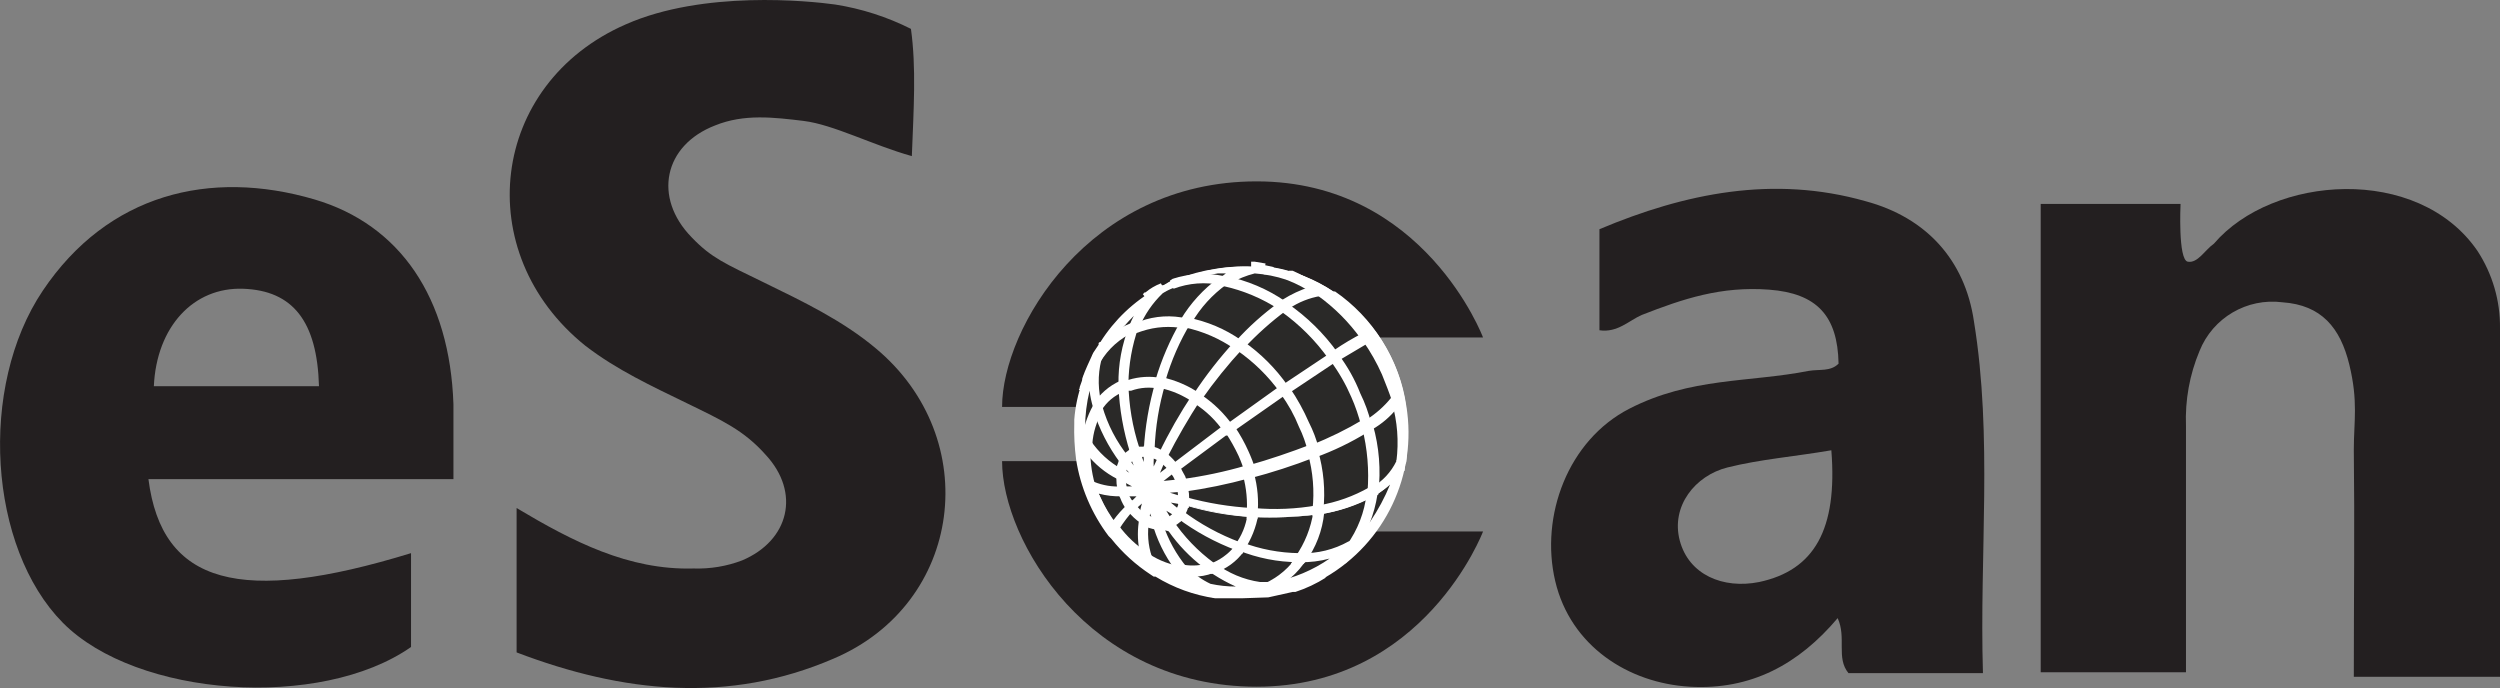
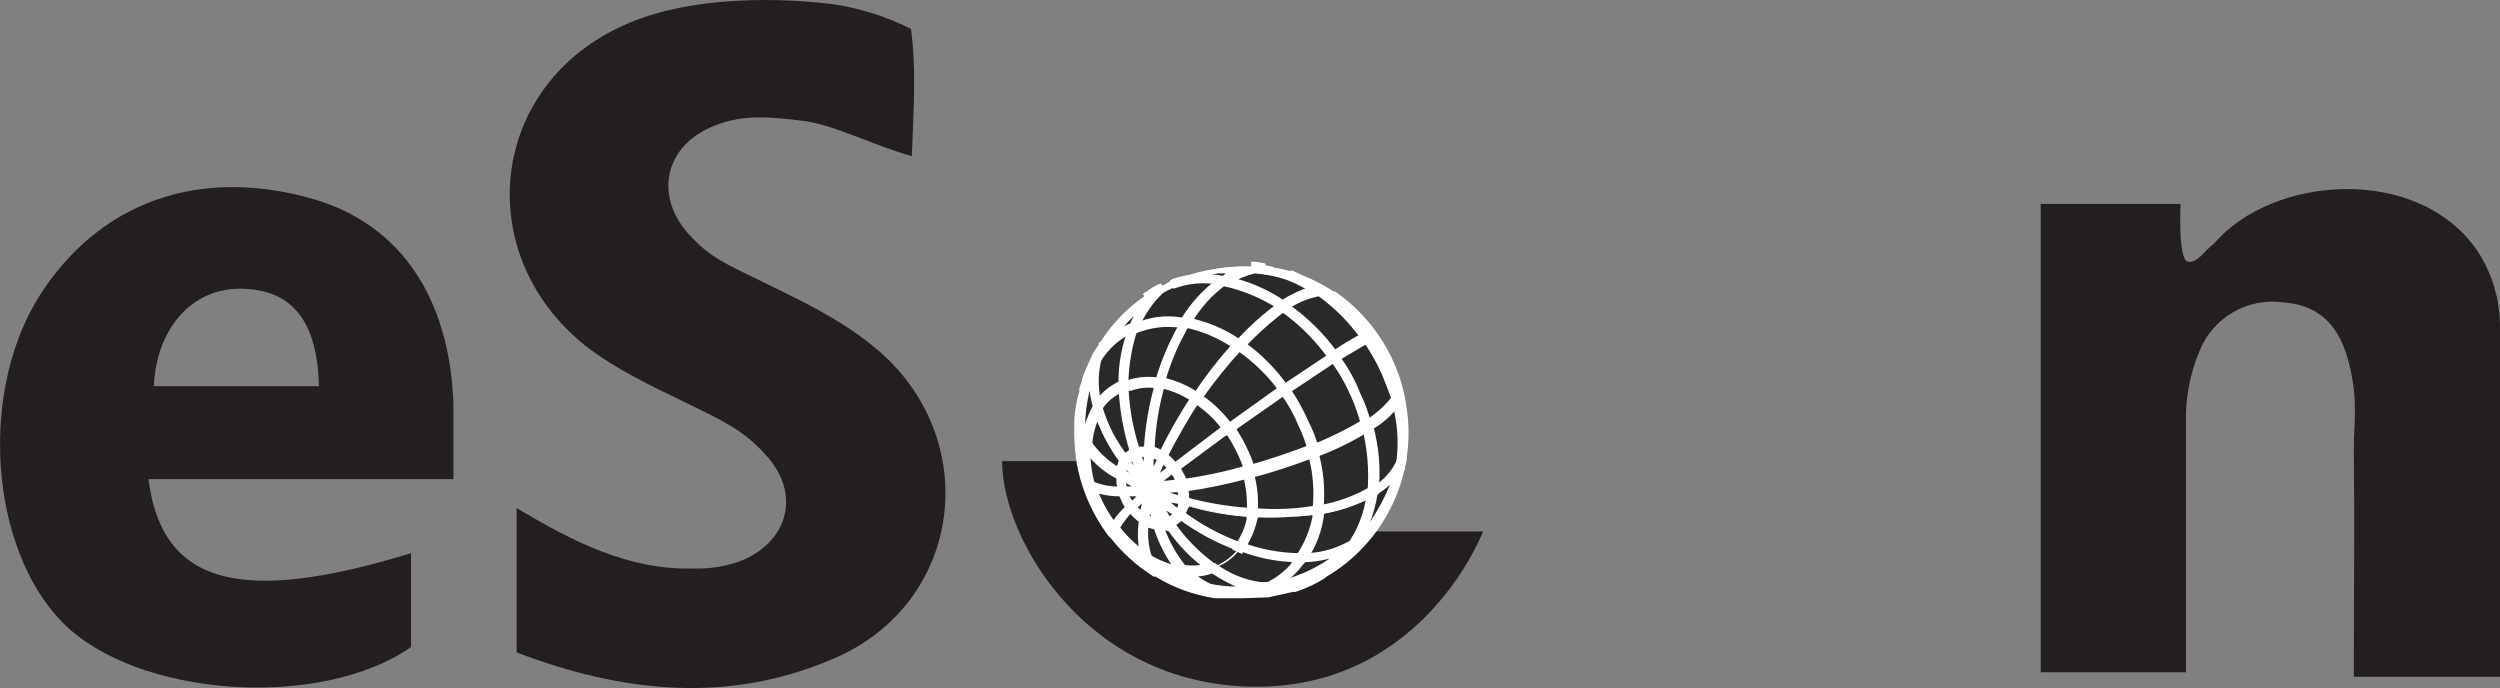
<svg xmlns="http://www.w3.org/2000/svg" id="Layer_1" data-name="Layer 1" viewBox="0 0 277.05 76.25">
  <rect x="0" y="0" width="277.05" height="76.25" fill="#808080" stroke="none" />
  <path d="m111.05,51.1h11.8l10.4,12.4,19.1-4.6h12s-6.5,17.2-25.1,17.2-28.2-16.2-28.2-25Z" style="fill: #231f20;" />
-   <path d="m111.05,45.1h11.8l10.4-12.4,19.1,4.7h12s-6.5-17.3-25.1-17.3-28.2,16.3-28.2,25Z" style="fill: #231f20;" />
  <path d="m69.35,2.7c-15.1,6.6-17.3,25.3-4.5,35.6,3.5,2.7,7.4,4.5,11.3,6.4s6.3,3,8.7,5.7c3.9,4.2,2.6,9.5-2.6,11.7-1.72.66-3.56.96-5.4.9-7.2.2-13.4-3-19.6-6.7v16c11.8,4.5,23.5,5.7,35.1.7,14.4-6.1,16.7-24.4,4.7-34.4-3.7-3.1-8.1-5.2-12.4-7.3s-5.8-2.7-8-5c-4.3-4.4-3.1-10.2,2.6-12.4,3.2-1.3,6.5-.9,9.8-.5s7.7,2.7,12,3.9c.2-5.2.5-9.8-.1-14.1-2.64-1.33-5.48-2.24-8.4-2.7-2.9-.4-14.6-1.6-23.2,2.2Z" style="fill: #231f20;" />
  <path d="m277.05,36.4c.04-3.05-.83-6.04-2.5-8.6-6.6-9.6-22.7-8.4-29.2-.8-1,.7-1.8,2.2-2.9,2s-.8-6.4-.8-6.4h-15.5v51.9h16.1v-27.3c-.11-2.84.4-5.68,1.5-8.3,1.47-3.69,5.26-5.91,9.2-5.4,4.3.3,6.4,2.8,7.4,6.9s.5,6.3.5,9.4c.1,8.3,0,16.5,0,25.2h16.2v-38.6Z" style="fill: #231f20;" />
-   <path d="m203.75,40.3c-.1-5.3-2.4-7.8-7.7-8.2s-9.5,1-14.1,2.8c-1.4.6-2.7,2-4.7,1.7v-11.2c9.5-4,19.3-6,29.5-3.1,6.7,1.8,11,6.5,12,13.3,2.1,12.9.6,25.8,1,39h-14.9c-1.4-1.7-.2-3.9-1.2-6.1-4.3,5.1-9.6,8-16.4,7.6s-13.2-4.5-14.9-11.7,1.4-15.6,8.2-19.1,13.3-2.9,19.9-4.2c1.2-.2,2.4.1,3.3-.8Zm-.8,9.6c-4.1.7-7.9,1-11.5,1.9s-6.3,4.3-5.3,8.1,4.8,5.4,8.8,4.6c6.1-1.3,8.7-5.8,8-14.6Z" style="fill: #231f20;" />
  <path d="m50.25,53.1H16.45c1.5,11.7,10.2,14,29.1,8.2v10.4c-10,7-30.4,5.6-38.6-2.7s-9.4-26.1-2.2-36.8c7.2-10.7,18.5-13.5,30.1-10.1,9.5,2.8,15,10.9,15.4,22.7v8.3Zm-14.9-10.3c-.2-7.2-2.9-10.6-8.4-10.8s-9.6,4.2-9.9,10.8h18.3Z" style="fill: #231f20;" />
  <circle cx="137.35" cy="47.7" r="17.8" style="fill: #2a2928;" />
  <path d="m155.25,51.2c0-.06.04-.1.1-.1h0c.24-2.25.03-4.53-.6-6.7h0c.62,2.21.79,4.52.5,6.8Z" style="fill: #fff;" />
  <path d="m155.75,51.4l-1-.3c.28-2.18.11-4.39-.5-6.5v-.2l.7-1.1.3,1c.64,2.24.84,4.58.6,6.9l-.1.2Z" style="fill: #fff;" />
  <path d="m151.35,37.3h0c-1.38-1.93-3.07-3.62-5-5h-.1c1.96,1.38,3.69,3.07,5.1,5Z" style="fill: #fff;" />
  <path d="m151.25,37.9l-.4-.3c-1.35-1.9-3-3.55-4.9-4.9l-1.1-.8h1.8c1.99,1.39,3.71,3.11,5.1,5.1l.4.5-.9.4Z" style="fill: #fff;" />
  <path d="m154.65,44.3h.1c-.3-1-.7-1.9-1.1-2.9-.55-1.36-1.29-2.64-2.2-3.8h0c.81,1.22,1.55,2.49,2.2,3.8.42.94.75,1.91,1,2.9Z" style="fill: #fff;" />
  <path d="m154.55,45.4l-.3-1c-.3-.9-.7-1.9-1.1-2.9-.58-1.3-1.28-2.54-2.1-3.7l-.4-.5.9-.5.3.4c.92,1.2,1.69,2.51,2.3,3.9.4,1,.8,2,1.1,3v.2l-.7,1.1Z" style="fill: #fff;" />
-   <path d="m146.15,32.2c-.98-.66-2.02-1.23-3.1-1.7h-.4c1.18.5,2.32,1.1,3.4,1.8l.1-.1Z" style="fill: #fff;" />
  <path d="m145.95,32.7h-.2c-.99-.7-2.06-1.27-3.2-1.7l.3-1h.4c1.12.5,2.19,1.1,3.2,1.8l1.3.8h-1.6l-.2.1Z" style="fill: #fff;" />
  <path d="m140.15,29.7l-1.2-.2h1.2v.2Z" style="fill: #fff;" />
  <path d="m140.05,30.2h-1.4v-1.2h.4l1.2.2-.2,1Z" style="fill: #fff;" />
  <path d="m140.75,29.8h.4l-.9-.2h.5v.2Z" style="fill: #fff;" />
  <path d="m141.05,30.4h-1v-1h.2l.9.2-.1.8Z" style="fill: #fff;" />
  <path d="m155.25,51.7v-.4h0c0,.2-.1.4-.1.7s0-.2.1-.3Z" style="fill: #fff;" />
  <path d="m155.65,52.2l-1-.2c0-.3.1-.5.1-.7h1l-.1.9Z" style="fill: #fff;" />
  <path d="m148.75,61.8l1-1.1h-.2c-.31.48-.68.91-1.1,1.3l.3-.2Z" style="fill: #fff;" />
  <path d="m148.75,62.5l-.6-.8,1-1.2h.3l.7.7-1,1.2-.4.1Z" style="fill: #fff;" />
  <path d="m127.25,32.8l-.3.2,1.6-1,.3-.2-1.6,1Z" style="fill: #fff;" />
  <path d="m127.25,33.4l-.6-.8.2-.2h.1c.51-.43,1.08-.76,1.7-1l.5.9h-.3l-1.5.9-.1.2Z" style="fill: #fff;" />
  <path d="m147.65,39.5h.2c-1.52-2.09-3.38-3.92-5.5-5.4h-.2c2.16,1.43,4.03,3.26,5.5,5.4Z" style="fill: #fff;" />
  <path d="m147.55,40.2l-.3-.4c-1.45-2.05-3.25-3.85-5.3-5.3l-.6-.5,1-.6.3.2c2.17,1.49,4.07,3.35,5.6,5.5l.3.4-1,.7Z" style="fill: #fff;" />
  <path d="m135.65,31.2c2.29.47,4.47,1.38,6.4,2.7.06,0,.1-.04.1-.1h0c-1.94-1.31-4.11-2.23-6.4-2.7l-.1.1Z" style="fill: #fff;" />
  <path d="m142.05,34.5l-.3-.2c-1.89-1.24-3.99-2.12-6.2-2.6l-1.2-.2,1-.7.3.4-.3-.4.2-.2h.3c2.37.48,4.61,1.43,6.6,2.8l.6.5-1,.6Z" style="fill: #fff;" />
-   <path d="m151.35,47.1h.2c-.29-1.1-.7-2.18-1.2-3.2-.68-1.47-1.48-2.87-2.4-4.2h-.1c.9,1.31,1.7,2.68,2.4,4.1.4,1.1.8,2.2,1.1,3.3Z" style="fill: #fff;" />
+   <path d="m151.35,47.1h.2c-.29-1.1-.7-2.18-1.2-3.2-.68-1.47-1.48-2.87-2.4-4.2h-.1Z" style="fill: #fff;" />
  <path d="m151.25,47.8l-.4-.6c-.28-1.1-.64-2.17-1.1-3.2-.61-1.42-1.38-2.76-2.3-4l-.3-.5.8-.5.4.3c.99,1.32,1.8,2.76,2.4,4.3.52,1.05.92,2.16,1.2,3.3v.3l-.7.6Z" style="fill: #fff;" />
  <path d="m149.85,60.6c1.21-1.77,1.99-3.78,2.3-5.9h-.2c-.28,2.12-1.07,4.15-2.3,5.9h.2Z" style="fill: #fff;" />
  <path d="m149.95,61.1l-.7-.7c1.21-1.68,1.97-3.64,2.2-5.7v-.2l1.2-.8v1.1c-.34,2.19-1.16,4.27-2.4,6.1h-.3v.2Z" style="fill: #fff;" />
  <path d="m152.05,54.6c0-.06.04-.1.1-.1h0c.29-2.45.08-4.93-.6-7.3h-.1c.65,2.41.85,4.92.6,7.4Z" style="fill: #fff;" />
  <path d="m151.35,55.5l.2-1c.19-2.38-.01-4.78-.6-7.1v-.3l.9-.6.3.6c.69,2.44.89,4.98.6,7.5v.2l-1.4.7Zm.6-1h0Z" style="fill: #fff;" />
  <polygon points="146.75 64 146.25 63.1 146.55 62.9 147.05 63.8 146.75 64 146.75 64 146.75 64" style="fill: #fff;" />
  <path d="m135.45,31.2h.1c-1.8-.35-3.65-.25-5.4.3h-.3c1.81-.6,3.74-.7,5.6-.3Z" style="fill: #fff;" />
  <path d="m130.05,32l-.4-.9.3-.2c1.84-.6,3.81-.71,5.7-.3l1.2.2-1.2.8h-.3c-1.77-.38-3.61-.24-5.3.4Z" style="fill: #fff;" />
  <path d="m144.15,62c1.12-1.57,1.84-3.39,2.1-5.3h-.2c-.22,1.92-.95,3.75-2.1,5.3h.2Z" style="fill: #fff;" />
  <path d="m144.45,62.5h-1.4l.5-.8c1.05-1.49,1.73-3.2,2-5v-.4l1.2-.2v.7c-.19,1.99-.92,3.89-2.1,5.5l-.2.2Z" style="fill: #fff;" />
  <path d="m139.75,65.3c1.74-.58,3.24-1.7,4.3-3.2h-.2c-1.04,1.49-2.56,2.59-4.3,3.1l.2.1Z" style="fill: #fff;" />
  <path d="m139.75,65.8h-.2v-.9c1.6-.58,3-1.62,4-3l.2-.2h1.2l-.5.8c-1.14,1.57-2.75,2.72-4.6,3.3h-.1Z" style="fill: #fff;" />
  <path d="m139.55,65.3h-.1c-.55.2-1.12.3-1.7.3h.3c.51,0,1.02-.1,1.5-.3Z" style="fill: #fff;" />
  <path d="m137.75,66.2v-1l1.6-.4h.4v1l-1.6.3-.4.1Z" style="fill: #fff;" />
  <path d="m131.45,35.8c2.06.41,4,1.26,5.7,2.5l.2-.2c-1.75-1.19-3.72-2.01-5.8-2.4l-.1.1Z" style="fill: #fff;" />
  <path d="m137.25,38.9l-.4-.2c-1.65-1.16-3.52-1.98-5.5-2.4h-.7l.4-.6.4.2-.3-.3.2-.4h.3c2.12.41,4.13,1.26,5.9,2.5l.5.3-.8.9Z" style="fill: #fff;" />
  <path d="m146.05,56.6h.2c.23-2.18.06-4.38-.5-6.5h-.2c.55,2.12.72,4.32.5,6.5Z" style="fill: #fff;" />
  <path d="m145.45,57.2v-.7c.23-2.08.06-4.18-.5-6.2v-.5l1.1-.4v.5c.64,2.17.84,4.45.6,6.7v.4l-1.2.2Z" style="fill: #fff;" />
  <path d="m134.45,65.5h.8q-.1,0-.1-.1l-.7.1Z" style="fill: #fff;" />
  <path d="m135.15,66.2h-.8l.2-.9h.7l-.1.9Z" style="fill: #fff;" />
  <path d="m120.15,42.9v.4c.1-.5.3-.9.4-1.4l.2-.3c-.24.41-.45.85-.6,1.3Z" style="fill: #fff;" />
  <path d="m120.55,43.4l-1-.2c.07-.08.11-.19.1-.3h0l.5-1.4.9.3v.4l-.3,1-.2.2Z" style="fill: #fff;" />
  <path d="m145.45,49.9h.2c-.27-.99-.61-1.95-1-2.9-.56-1.31-1.26-2.55-2.1-3.7h-.2c.84,1.15,1.54,2.39,2.1,3.7.43.93.76,1.9,1,2.9Z" style="fill: #fff;" />
  <path d="m145.15,50.6l-.2-.5c-.23-.97-.56-1.91-1-2.8-.51-1.28-1.18-2.49-2-3.6l-.3-.5,1-.6.3.4c.82,1.2,1.52,2.47,2.1,3.8.47.92.84,1.9,1.1,2.9v.5l-1,.4Z" style="fill: #fff;" />
  <path d="m131.35,35.8h.1c-1.66-.34-3.37-.27-5,.2l-.7.3h0l.7-.2c1.58-.5,3.27-.6,4.9-.3Z" style="fill: #fff;" />
  <path d="m124.85,37.2l.6-1.4h.2l.7-.2c1.67-.6,3.47-.71,5.2-.3h.7l-.7,1.1h-.3c-1.57-.3-3.19-.2-4.7.3l-.6.2-1.1.3Z" style="fill: #fff;" />
  <path d="m136.25,66.2h-1v-1h.9l.1,1Z" style="fill: #fff;" />
  <path d="m142.25,43.2h.1c-1.35-1.9-3-3.55-4.9-4.9,0,.1-.1.1-.1.2,1.89,1.28,3.54,2.87,4.9,4.7Z" style="fill: #fff;" />
  <path d="m142.15,43.9l-.3-.4c-1.31-1.83-2.94-3.42-4.8-4.7l-.5-.3.8-.9.4.2c1.95,1.35,3.65,3.05,5,5l.3.4-.9.7Z" style="fill: #fff;" />
  <polygon points="134.35 66 134.05 66 134.25 65 134.55 65.1 134.35 66" style="fill: #fff;" />
  <path d="m125.55,36.4c0-.1.1-.1.1-.2-1.68.74-3.11,1.95-4.1,3.5h0c.97-1.48,2.37-2.63,4-3.3Z" style="fill: #fff;" />
  <path d="m121.95,40.1l-.9-.4v-.3c1-1.64,2.51-2.9,4.3-3.6l1.1-.5-.6,1.5h-.2c-1.54.7-2.83,1.85-3.7,3.3Z" style="fill: #fff;" />
  <polygon points="121.85 40.3 121.25 39.9 120.95 39.8 121.25 39.9 120.95 39.8 121.15 39.8 121.05 39.7 121.25 39.8 121.95 40 121.85 40.3" style="fill: #fff;" />
  <path d="m121.55,45.2c-.67,1.17-1.08,2.46-1.2,3.8,0,.06.04.1.1.1.06-1.32.48-2.6,1.2-3.7,0-.1-.1-.1-.1-.2Z" style="fill: #fff;" />
  <path d="m120.85,50.8l-1-1.6v-.2c.16-1.44.6-2.83,1.3-4.1l.6-1,.4,1.5v.2c-.63,1.1-1.01,2.33-1.1,3.6l-.2,1.6Z" style="fill: #fff;" />
  <path d="m134.25,63.1c0-.06-.04-.1-.1-.1h0c-.94.27-1.93.33-2.9.2h.1c.96.17,1.95.14,2.9-.1Z" style="fill: #fff;" />
  <path d="m132.15,63.9h-1.1l-1.1-1.3h1.3c.9.14,1.83.07,2.7-.2h.3l1.1.8-.9.3c-.73.29-1.51.42-2.3.4Z" style="fill: #fff;" />
  <path d="m123.55,58.5h0c.96,1.27,2.15,2.35,3.5,3.2h0c-1.35-.85-2.54-1.93-3.5-3.2Z" style="fill: #fff;" />
  <path d="m128.05,62.9l-1.3-.7c-1.38-.88-2.6-2-3.6-3.3l-.2-.2.4-1.1.6.6c.9,1.23,2.01,2.28,3.3,3.1h.2l.6,1.6Z" style="fill: #fff;" />
  <path d="m124.45,42.9v-.2c-1.16.49-2.14,1.33-2.8,2.4v.2c.68-1.05,1.65-1.89,2.8-2.4Z" style="fill: #fff;" />
  <path d="m121.45,46.5l-.3-1.5v-.2c.72-1.14,1.77-2.05,3-2.6l.7-.3v1.2l-.3.3c-1.04.41-1.92,1.14-2.5,2.1l-.6,1Z" style="fill: #fff;" />
  <path d="m128.45,42.5q.1-.1.1-.2c-1.16-.24-2.37-.17-3.5.2l-.5.2h.5c1.1-.36,2.27-.43,3.4-.2Z" style="fill: #fff;" />
  <path d="m124.15,43.6v-1.3h.4l.5-.2c1.2-.37,2.47-.44,3.7-.2h.5l-.3,1.2h-.4c-1.06-.24-2.17-.17-3.2.2h-.5l-.7.3Z" style="fill: #fff;" />
  <path d="m127.15,61.9c1.23.79,2.64,1.27,4.1,1.4h-.1c-1.43-.13-2.8-.61-4-1.4Z" style="fill: #fff;" />
  <path d="m132.45,64l-1.3-.2c-1.5-.17-2.94-.68-4.2-1.5h-.2l.3-.2h-.4l-.6-1.4,1.3.7c1.14.75,2.44,1.23,3.8,1.4h.2l1.1,1.2Z" style="fill: #fff;" />
  <path d="m120.45,49.3h-.1c-.08,1.56.12,3.12.6,4.6h.1c-.49-1.48-.7-3.04-.6-4.6Z" style="fill: #fff;" />
  <path d="m121.85,55l-1.3-.8v-.3c-.49-1.55-.7-3.18-.6-4.8v-1.6l.9,1.6v.2c-.08,1.48.09,2.97.5,4.4l.5,1.3Z" style="fill: #fff;" />
  <path d="m137.45,60.8c.8-1.09,1.32-2.36,1.5-3.7h-.3c-.08,1.35-.57,2.64-1.4,3.7h.2Z" style="fill: #fff;" />
  <path d="m137.65,61.4l-1.1-.5.3-.5c.75-1,1.23-2.17,1.4-3.4v-.5h1.2v.5c-.24,1.43-.79,2.8-1.6,4l-.2.4Z" style="fill: #fff;" />
  <path d="m138.35,52.3h.2c-.2-.6-.5-1.3-.8-2-.41-.9-.87-1.77-1.4-2.6h-.2l1.5,2.6c.2.7.5,1.3.7,2Z" style="fill: #fff;" />
  <path d="m137.95,52.9v-.5c-.19-.65-.42-1.28-.7-1.9-.41-.87-.87-1.7-1.4-2.5l-.3-.4,1-.7.3.4c.58.86,1.08,1.76,1.5,2.7.31.68.58,1.38.8,2.1v.5l-1.2.3Z" style="fill: #fff;" />
  <path d="m138.75,56.9h.2c.16-1.51.02-3.04-.4-4.5h-.2c.37,1.47.51,2.99.4,4.5Z" style="fill: #fff;" />
  <path d="m139.35,57.5h-1.2v-.5c.12-1.45-.02-2.9-.4-4.3v-.5l1.2-.3v.5c.43,1.53.56,3.12.4,4.7v.4Z" style="fill: #fff;" />
  <path d="m121.05,54h0c.11.49.27.96.5,1.4.48,1.15,1.12,2.23,1.9,3.2h0c-.77-.94-1.41-1.99-1.9-3.1-.2-.6-.3-1.1-.5-1.5Z" style="fill: #fff;" />
  <path d="m123.55,59.4l-.5-.6c-.78-1.03-1.45-2.13-2-3.3-.23-.44-.39-.91-.5-1.4l-.4-1.3,1.3.8v.2c.11.45.27.89.5,1.3.48,1.07,1.08,2.07,1.8,3l.2.3-.4,1Z" style="fill: #fff;" />
  <path d="m136.05,47.6h.2c-.96-1.33-2.14-2.48-3.5-3.4,0,.08-.04.15-.1.2,1.31.86,2.46,1.94,3.4,3.2Z" style="fill: #fff;" />
  <path d="m135.95,48.3l-.3-.4c-.87-1.28-1.99-2.37-3.3-3.2l-.4-.3.7-1,.4.3c1.41.93,2.63,2.12,3.6,3.5l.3.4-1,.7Z" style="fill: #fff;" />
  <path d="m134.35,63c1.25-.36,2.34-1.14,3.1-2.2h-.2c-.77.98-1.81,1.71-3,2.1,0,.06.04.1.1.1Z" style="fill: #fff;" />
-   <path d="m134.25,63.6l-1.1-.8.9-.3c1.1-.39,2.07-1.09,2.8-2l.2-.3,1.2.4-.4.5c-.81,1.13-1.97,1.97-3.3,2.4l-.3.1Z" style="fill: #fff;" />
  <path d="m128.65,42.5c1.4.31,2.72.89,3.9,1.7,0-.1.1-.1.1-.2-1.2-.83-2.57-1.41-4-1.7v.2Z" style="fill: #fff;" />
  <path d="m132.65,44.9l-.4-.3c-1.11-.78-2.37-1.33-3.7-1.6h-.6l.4-1.2h.4c1.5.32,2.93.93,4.2,1.8l.4.3-.7,1Z" style="fill: #fff;" />
  <path d="m125.45,56.2h-.1c.39.48.87.88,1.4,1.2h0c-.5-.32-.94-.72-1.3-1.2Z" style="fill: #fff;" />
  <path d="m127.15,58.4l-.7-.4c-.57-.39-1.07-.86-1.5-1.4l-.3-.4.8-.8.4.5c.31.42.68.79,1.1,1.1h.3l-.1,1.4Z" style="fill: #fff;" />
  <path d="m129.55,58h-1.2c.39.1.81.1,1.2,0Z" style="fill: #fff;" />
  <path d="m128.75,58.7h-.7l-.4-1h2l.6,1-.6.2-.9-.2Z" style="fill: #fff;" />
  <path d="m129.55,58c.49-.11.91-.39,1.2-.8l-.2-.2c-.25.4-.64.69-1.1.8,0,.08.04.15.1.2Z" style="fill: #fff;" />
  <path d="m129.35,58.6l-.7-1,.6-.2c.36-.15.67-.39.9-.7l.3-.4,1,.8-.3.4c-.4.42-.87.76-1.4,1l-.4.1Z" style="fill: #fff;" />
  <path d="m130.75,57.1c.3-.42.51-.89.6-1.4-.1,0-.2,0-.2-.1-.08.51-.28.99-.6,1.4l.2.1Z" style="fill: #fff;" />
  <path d="m130.85,57.8l-1-.7.3-.4c.27-.31.44-.69.5-1.1v-.6l1.1.3v.5c-.06.59-.31,1.15-.7,1.6l-.2.4Z" style="fill: #fff;" />
  <path d="m127.35,50.2c.53.11,1.04.31,1.5.6v-.2c-.44-.33-.96-.53-1.5-.6v.2Z" style="fill: #fff;" />
  <path d="m129.05,51.5l-.5-.3c-.37-.29-.83-.47-1.3-.5h-.5v-1.3h.6c.62.08,1.2.32,1.7.7l.4.2-.4,1.2Z" style="fill: #fff;" />
  <path d="m124.55,51.1c-.25.46-.39.98-.4,1.5.06,0,.1.04.1.1.04-.53.21-1.05.5-1.5l-.2-.1Z" style="fill: #fff;" />
  <path d="m124.65,53.5l-1-.6v-.4c.01-.6.19-1.19.5-1.7l.4-.6.8,1-.2.3c-.25.35-.39.77-.4,1.2l-.1.8Z" style="fill: #fff;" />
  <path d="m127.25,50.2v-.3h-1.5v.2h.1c.47-.09.95-.05,1.4.1Z" style="fill: #fff;" />
  <path d="m125.55,51l-.4-1.2.4-.2c.1,0,.2,0,.2-.1h2.1v1.2h-.6c-.33-.1-.67-.1-1,0h-.1l-.6.3Z" style="fill: #fff;" />
  <path d="m124.25,52.7h-.1c-.08.61-.01,1.23.2,1.8h.1c-.17-.58-.24-1.19-.2-1.8Z" style="fill: #fff;" />
  <path d="m125.15,54.9h-1.2v-.3c-.21-.64-.28-1.33-.2-2v-.8l1,.5v.4c-.03.54.04,1.08.2,1.6l.2.6Z" style="fill: #fff;" />
  <path d="m126.75,57.6c.47.32,1.03.49,1.6.5-.06-.05-.09-.12-.1-.2-.54-.03-1.05-.2-1.5-.5v.2Z" style="fill: #fff;" />
  <path d="m129.05,58.7h-.8c-.64-.06-1.25-.27-1.8-.6l-.2-.2v-1.3l.7.4,1.3.5h.3l.5,1.2Z" style="fill: #fff;" />
-   <path d="m125.75,50.3v-.2c-.46.16-.86.48-1.1.9,0,.1,0,.2.1.2.23-.4.58-.71,1-.9Z" style="fill: #fff;" />
  <path d="m124.75,52.1l-.8-1,.2-.3c.37-.5.85-.91,1.4-1.2l.5-.2.3,1.2-.4.2c-.33.15-.61.39-.8.7l-.4.6Z" style="fill: #fff;" />
  <path d="m124.45,54.5h-.1l.2.5c.19.42.42.83.7,1.2h.1l-.7-1.1c.02-.22-.05-.44-.2-.6Z" style="fill: #fff;" />
  <path d="m125.35,56.9l-.5-.4c-.29-.4-.53-.84-.7-1.3l-.3-.6-.2-.6h1.2v.3l.2.5.6,1,.3.4-.6.7Z" style="fill: #fff;" />
  <path d="m130.15,52.1c0-.06.04-.1.1-.1h0c-.35-.54-.79-1.01-1.3-1.4,0,.08-.04.15-.1.2.48.38.92.82,1.3,1.3Z" style="fill: #fff;" />
  <path d="m130.05,52.8l-.3-.4c-.35-.45-.75-.85-1.2-1.2l-.3-.2.5-1.1.5.3c.54.43,1.01.93,1.4,1.5l.3.4-.9.7Z" style="fill: #fff;" />
  <path d="m130.95,53.8h.2c-.03-.29-.13-.57-.3-.8-.13-.35-.29-.69-.5-1h-.2l.6,1c.12.25.19.52.2.8Z" style="fill: #fff;" />
  <path d="m130.65,54.4l-.2-.4c-.02-.24-.09-.48-.2-.7-.13-.32-.3-.62-.5-.9l-.3-.4,1-.7.3.4.6,1.1.3.9.2.5-1.2.2Z" style="fill: #fff;" />
  <path d="m131.15,55.6h.2c.03-.57-.04-1.15-.2-1.7h-.2c.16.55.23,1.13.2,1.7Z" style="fill: #fff;" />
  <path d="m131.75,56.3l-1.2-.4v-.4c.01-.5-.02-1-.1-1.5l-.2-.5,1-.2.3.4c.21.64.28,1.33.2,2v.6Z" style="fill: #fff;" />
  <path d="m139.55,29.6c-1.57-.13-3.15-.06-4.7.2-1.84.29-3.63.87-5.3,1.7h0l1.3-.7h-.3l-1.2.6c0,.06-.04.1-.1.1h0l-.4.2-.3.2c-2.76,1.6-5.04,3.91-6.6,6.7.15-.34.31-.68.5-1v.2c-.21.31-.37.65-.5,1-.52.84-.92,1.75-1.2,2.7l-.2.3c-.42,1.43-.69,2.91-.8,4.4v-.2h0c0,.08-.04.15-.1.2-.03,1.34.04,2.67.2,4,.49,3.02,1.72,5.88,3.6,8.3h.1c1.27,1.54,2.75,2.89,4.4,4l.3.2h.1c0-.1-.1-.1-.2-.2,2.03,1.32,4.31,2.2,6.7,2.6h.4q0,.1.1.1h1c1.4.17,2.81.13,4.2-.1l1.8-.4.8-.2h.3l-.8.2c1.46-.4,2.87-.97,4.2-1.7h.1c6.42-3.76,9.9-11.04,8.8-18.4-.82-4.99-3.64-9.43-7.8-12.3h-.2c-1.97-1.3-4.18-2.18-6.5-2.6h-1.6l-.1-.1Zm3.1.8h.4c1.37.4,2.68.97,3.9,1.7h-.9c-1.29.18-2.53.66-3.6,1.4l-.3.2c0,.06-.04.1-.1.1h0c-1.73,1.2-3.31,2.61-4.7,4.2l-.2.2c-1.63,1.8-3.13,3.7-4.5,5.7,0,.1-.1.1-.1.2-1.34,2.07-2.58,4.2-3.7,6.4v.2c-.53,1.1-1,2.24-1.4,3.4.4-1.1.9-2.2,1.4-3.4.06-.05.09-.12.1-.2,1.06-2.2,2.3-4.3,3.7-6.3.06-.05.09-.12.1-.2,1.4-2,2.94-3.91,4.6-5.7,0-.1.1-.1.1-.2,1.41-1.54,2.99-2.91,4.7-4.1h.2l.3-.2c1.07-.77,2.3-1.28,3.6-1.5h.8l1.2.9c1.51,1.03,2.83,2.31,3.9,3.8l-.8.3h0l-3.2,1.9-.3.2h-.2l-5.3,3.6h-.1l-6,4.3h-.2l-5.8,4.7c-.06,0-.1.04-.1.1h0s-2.7,2.1-2.7,2.1l2.7-2.1h.2l5.8-4.3h.2l6-4.2h.2c1.9-1.4,3.7-2.6,5.3-3.6h.1l.3-.2,3.2-1.9h0l.8-.4c1.32,1.84,2.3,3.91,2.9,6.1-.09.35-.22.69-.4,1h-.1c-.77,1-1.72,1.85-2.8,2.5l-.3.2h-.2c-1.84,1.05-3.74,1.99-5.7,2.8h-.2c-2.24.95-4.54,1.71-6.9,2.3h-.2c-2.36.68-4.77,1.18-7.2,1.5h-.2c-1.15.23-2.32.36-3.5.4l3.5-.3h.2c2.44-.31,4.84-.81,7.2-1.5h.2c2.37-.65,4.71-1.41,7-2.3h.2c1.97-.79,3.87-1.73,5.7-2.8h.1l.3-.2c1.13-.63,2.12-1.48,2.9-2.5h0c.26-.27.41-.63.4-1l.3,1.5c.32,1.99.28,4.02-.1,6v.2c-.06,0-.1.04-.1.1h0c-.62,1.28-1.59,2.36-2.8,3.1l-.3.2c-.06,0-.1.04-.1.1h0c-1.81.98-3.77,1.65-5.8,2h-.2c-2.34.4-4.73.5-7.1.3h-.2c-2.51-.13-5-.57-7.4-1.3h-.2c-1.27-.36-2.51-.83-3.7-1.4,1.18.59,2.42,1.05,3.7,1.4,0,.1.1.1.2.1,2.37.72,4.82,1.16,7.3,1.3h.3c2.37.1,4.75,0,7.1-.3h.2c1.99-.31,3.92-.96,5.7-1.9h.2l.3-.2c1.21-.74,2.18-1.82,2.8-3.1h0q.1-.1.1-.2c0-.1-.1.4-.1.6s-.1.2-.1.4c-.62,2.21-1.6,4.31-2.9,6.2l-1.3,1-.8.6-.3.2h-.2c-1.68.92-3.58,1.37-5.5,1.3h-.2c-2.22-.04-4.41-.44-6.5-1.2h-.2c-2.34-.87-4.53-2.08-6.5-3.6h-.2c-1.1-.85-2.14-1.79-3.1-2.8.96,1.01,2,1.95,3.1,2.8l.2.2c2.01,1.47,4.19,2.68,6.5,3.6h.2c2.03.84,4.2,1.28,6.4,1.3h.2c1.92.07,3.82-.38,5.5-1.3h.2l.3-.2.7-.5c-.59.68-1.26,1.28-2,1.8l-.3.3c-2.17,1.58-4.66,2.68-7.3,3.2h-1.6c-1.89-.3-3.67-1.05-5.2-2.2-.06,0-.1-.04-.1-.1h0c-1.86-1.33-3.45-2.99-4.7-4.9-.06-.05-.09-.12-.1-.2-.78-1.13-1.45-2.34-2-3.6,3.1,7,8.5,11.3,13.4,11.2h-.4c-.79.17-1.59.23-2.4.2h-.3c-1.27.05-2.55-.05-3.8-.3-1-.48-1.88-1.16-2.6-2h-.1c-1.34-1.46-2.33-3.2-2.9-5.1h0c-.42-1.24-.72-2.51-.9-3.8.19,1.25.45,2.49.8,3.7,0,.08.04.15.1.2.56,1.88,1.51,3.62,2.8,5.1h.1c.66.83,1.52,1.48,2.5,1.9-2.22-.5-4.32-1.42-6.2-2.7l-.4-.6h0c-.52-1.34-.66-2.79-.4-4.2v-.2c.16-1.08.39-2.15.7-3.2-.36,1.04-.59,2.11-.7,3.2h0c-.29,1.4-.18,2.85.3,4.2h0c.1.22.23.42.4.6l-.4-.2c-1.32-1.04-2.53-2.21-3.6-3.5q0-.1.1-.1h0c.5-.81,1.1-1.55,1.8-2.2h.1c.5-.6,1.2-1.2,2-2l-2.1,1.9h-.1c-.67.67-1.28,1.41-1.8,2.2h0c-.06,0-.1.04-.1.1-1.06-1.49-1.93-3.1-2.6-4.8h.3c1.05.4,2.18.57,3.3.5h.1l3-.3-3,.2h-.1c-1.13.1-2.27-.11-3.3-.6h-.1c-.1-.1-.2-.1-.2-.2-.37-1.04-.64-2.11-.8-3.2-.17-.92-.23-1.86-.2-2.8.11.56.31,1.1.6,1.6h.1c.94,1.39,2.21,2.52,3.7,3.3h.1c1,.64,2.07,1.14,3.2,1.5l-3.2-1.5c0-.06-.04-.1-.1-.1-1.5-.85-2.77-2.05-3.7-3.5-.06,0-.1-.04-.1-.1-.3-.49-.51-1.03-.6-1.6,0-2.56.59-5.09,1.7-7.4h0c-.42,1.71-.38,3.5.1,5.2,0,.1.1.1.1.2.62,2.06,1.6,3.99,2.9,5.7h.2c.73,1.14,1.65,2.15,2.7,3-1.01-.9-1.91-1.9-2.7-3-.1,0-.1-.1-.1-.2-1.34-1.7-2.36-3.63-3-5.7v-.2c-.48-1.73-.52-3.55-.1-5.3h0c.47-.9,1.01-1.77,1.6-2.6,1.4-1.92,3.17-3.55,5.2-4.8-1.21,1.06-2.13,2.4-2.7,3.9,0,.1-.1.1-.1.2-.75,2.02-1.12,4.15-1.1,6.3v.2c.1,2.45.54,4.87,1.3,7.2v.2c.48,1.34,1.05,2.64,1.7,3.9-.66-1.24-1.2-2.55-1.6-3.9v-.2c-.73-2.37-1.13-4.82-1.2-7.3h0c.01-2.19.42-4.36,1.2-6.4h0c.67-1.55,1.66-2.95,2.9-4.1l1.2-.6h.3c1.53-.71,3.14-1.21,4.8-1.5,1.26-.17,2.53-.24,3.8-.2-1.03.23-2.01.63-2.9,1.2l-.3.2h-.1c-1.65,1.18-3.02,2.72-4,4.5h-.1c-1.23,2.03-2.17,4.21-2.8,6.5q0,.1-.1.2c-.65,2.42-1.05,4.9-1.2,7.4v.3c-.03,1.34.03,2.67.2,4-.18-1.33-.22-2.67-.1-4v-.2c.12-2.54.56-5.06,1.3-7.5v-.2c.67-2.27,1.61-4.45,2.8-6.5h.1c1.07-1.74,2.46-3.27,4.1-4.5h.1l.3-.2c.9-.55,1.88-.96,2.9-1.2,1.21.07,2.42.23,3.6.5h0Z" style="fill: #fff;" />
  <path d="m137.65,66.3h-3c-2.34-.35-4.58-1.16-6.6-2.4h-.2l-.3-.2c-1.67-1.09-3.16-2.44-4.4-4l-.3-.3c-1.88-2.49-3.12-5.41-3.6-8.5-.17-1.33-.24-2.66-.2-4v-.4h0c.11-1.43.41-2.85.9-4.2v-.4c.3-.9.8-1.9,1.2-2.8l.6-.9v-.2q.1,0,.1-.1h.1c1.55-2.45,3.68-4.48,6.2-5.9l.3-.2.4-.2h.1l1.2-.7h.4c1.32-.52,2.7-.89,4.1-1.1,1.59-.27,3.2-.33,4.8-.2h1.5c2.43.4,4.75,1.33,6.8,2.7l.2.2h0c4.29,2.85,7.17,7.4,7.9,12.5,1.24,7.59-2.34,15.15-9,19h.1c-1.06.67-2.2,1.21-3.4,1.6h-.3l-.9.2-1.8.4-2.9.1Zm-8.8-8.3c.59,1.79,1.5,3.45,2.7,4.9h.1c.71.75,1.56,1.36,2.5,1.8.92.2,1.86.3,2.8.3-3.42-1.53-6.29-4.08-8.2-7.3h0v.3h.1Zm.4-1.4l.6,1h.1c1.24,1.86,2.8,3.48,4.6,4.8h.1c1.46,1.11,3.18,1.84,5,2.1h1.5c2.23-.42,4.34-1.31,6.2-2.6-1.07.29-2.19.43-3.3.4h-.2c-2.26-.01-4.5-.46-6.6-1.3h-.2c-2.36-.88-4.58-2.09-6.6-3.6l-.2-.2-1-.6Zm-1.3,5.5c.92.7,1.93,1.27,3,1.7h-.2c-1.3-1.56-2.28-3.36-2.9-5.3v-.2c-.09-.48-.22-.95-.4-1.4,0,.2-.1.5-.1.8h0c-.23,1.34-.13,2.71.3,4l.3.4Zm1.8-6.4l1.1.9h.2c1.95,1.47,4.11,2.65,6.4,3.5h.2c2.01.77,4.15,1.17,6.3,1.2h.2c1.85.06,3.68-.39,5.3-1.3h.1l.3-.2.8-.6,1.2-1.4c.87-1.29,1.61-2.66,2.2-4.1-.42.39-.89.72-1.4,1l-.4.3c-1.87,1.01-3.9,1.68-6,2h-.2c-2.39.31-4.8.41-7.2.3h-.1c-2.58-.2-5.12-.67-7.6-1.4h-.2l-1.2-.2Zm-5.7,2.9c.68.81,1.42,1.58,2.2,2.3-.2-1.12-.2-2.28,0-3.4v-.2c.05-.51.15-1.01.3-1.5l-.8.7h-.1c-.59.65-1.13,1.36-1.6,2.1Zm-2.3-3.9c.43,1.05.97,2.05,1.6,3,.47-.65,1.01-1.26,1.6-1.8h.1l.9-.9h-1.6c-.88.03-1.75-.07-2.6-.3Zm7.9-.1l1.6.5h.2c2.38.66,4.83,1.06,7.3,1.2h.2c2.34.21,4.69.11,7-.3h.2c1.97-.33,3.87-1.01,5.6-2v.2h0l.3-.2c1.17-.67,2.11-1.68,2.7-2.9h0c0-.08.04-.15.1-.2.3-1.89.3-3.81,0-5.7-.77.97-1.72,1.78-2.8,2.4l-.5.3c-1.83,1.13-3.78,2.07-5.8,2.8h-.1c-2.32.9-4.69,1.67-7.1,2.3h-.1c-2.4.66-4.84,1.16-7.3,1.5h-.2l-1.3.1Zm-8.5-1.3c0,.06.04.1.1.1.98.4,2.04.57,3.1.5h1.1l-1.5-.8h-.1c-1.37-.69-2.56-1.68-3.5-2.9,0,.1.1.2.1.3.13.96.37,1.89.7,2.8Zm26.9-13.4v.2l-5.4,3.6h-.1l-6,4.2h-.2l-5.8,4.3h-.2l-1.4,1.1,1.9-.2h.1c2.4-.32,4.78-.82,7.1-1.5h.2c2.5-.7,4.8-1.5,6.9-2.3h.2c1.97-.77,3.88-1.71,5.7-2.8l.2.2h-.1l.3-.2c1.02-.65,1.94-1.46,2.7-2.4l.4-.7c-.56-2-1.44-3.89-2.6-5.6l-.3.2-3.2,1.9-.3.2v-.2h-.1Zm-1.5-7.1h-.2c-1.25.21-2.45.69-3.5,1.4l-.3.2c-1.69,1.25-3.26,2.66-4.7,4.2h-.1c-1.66,1.79-3.2,3.7-4.6,5.7h-.1c-1.34,2.07-2.58,4.2-3.7,6.4h0c-.31.55-.57,1.11-.8,1.7l1.3-1h.1l5.8-4.4h.2l6-4.3h.1l5.4-3.6.4-.3c1.02-.7,2.09-1.34,3.2-1.9l.3-.2c-.98-1.19-2.13-2.23-3.4-3.1l-1.1-.8h-.3Zm-26.3,14.6c.13.49.33.96.6,1.4h0c.89,1.33,2.09,2.43,3.5,3.2h.2l.6.4c-.32-.32-.59-.69-.8-1.1h-.2c-1.33-1.78-2.35-3.78-3-5.9v-.2c-.19-.62-.33-1.26-.4-1.9-.33,1.34-.5,2.72-.5,4.1Zm15.5-15.9h.2c-1.59,1.14-2.92,2.6-3.9,4.3h-.1c-1.21,2-2.15,4.15-2.8,6.4v.3c-.71,2.37-1.11,4.83-1.2,7.3v.2c-.09.56-.12,1.13-.1,1.7l.6-1.3v-.2c1.08-2.25,2.32-4.42,3.7-6.5h.1c1.37-2.09,2.91-4.06,4.6-5.9h.1c1.44-1.6,3.05-3.04,4.8-4.3l.4-.3c.94-.59,1.94-1.06,3-1.4l-2.2-.8h-.4c-1.13-.38-2.31-.61-3.5-.7-.95.24-1.86.61-2.7,1.1l-.3.2h-.3v-.1Zm-10.1,3.5c-.75.76-1.45,1.56-2.1,2.4-.56.8-1.06,1.63-1.5,2.5-.42,1.68-.38,3.44.1,5.1h0c.58,2.04,1.57,3.95,2.9,5.6v.2l.6.8c-.18-.38-.31-.79-.4-1.2v-.2c-.76-2.4-1.2-4.89-1.3-7.4v-.2c-.04-2.22.37-4.43,1.2-6.5h0c.15-.38.31-.74.5-1.1Zm10.2-4.7h-.9c-1.59.27-3.13.74-4.6,1.4l-.3.2c-.42.16-.82.36-1.2.6-1.12,1.07-2.01,2.37-2.6,3.8h-.1c-.7,1.99-1.07,4.09-1.1,6.2h0c.05,2.41.45,4.81,1.2,7.1v.2c.2.4.3.9.5,1.4v-1.3c.14-2.57.58-5.12,1.3-7.6v-.2c.67-2.27,1.61-4.45,2.8-6.5v-.2c1.08-1.8,2.51-3.36,4.2-4.6h.1l.3-.2.4-.3Z" style="fill: #fff;" />
</svg>